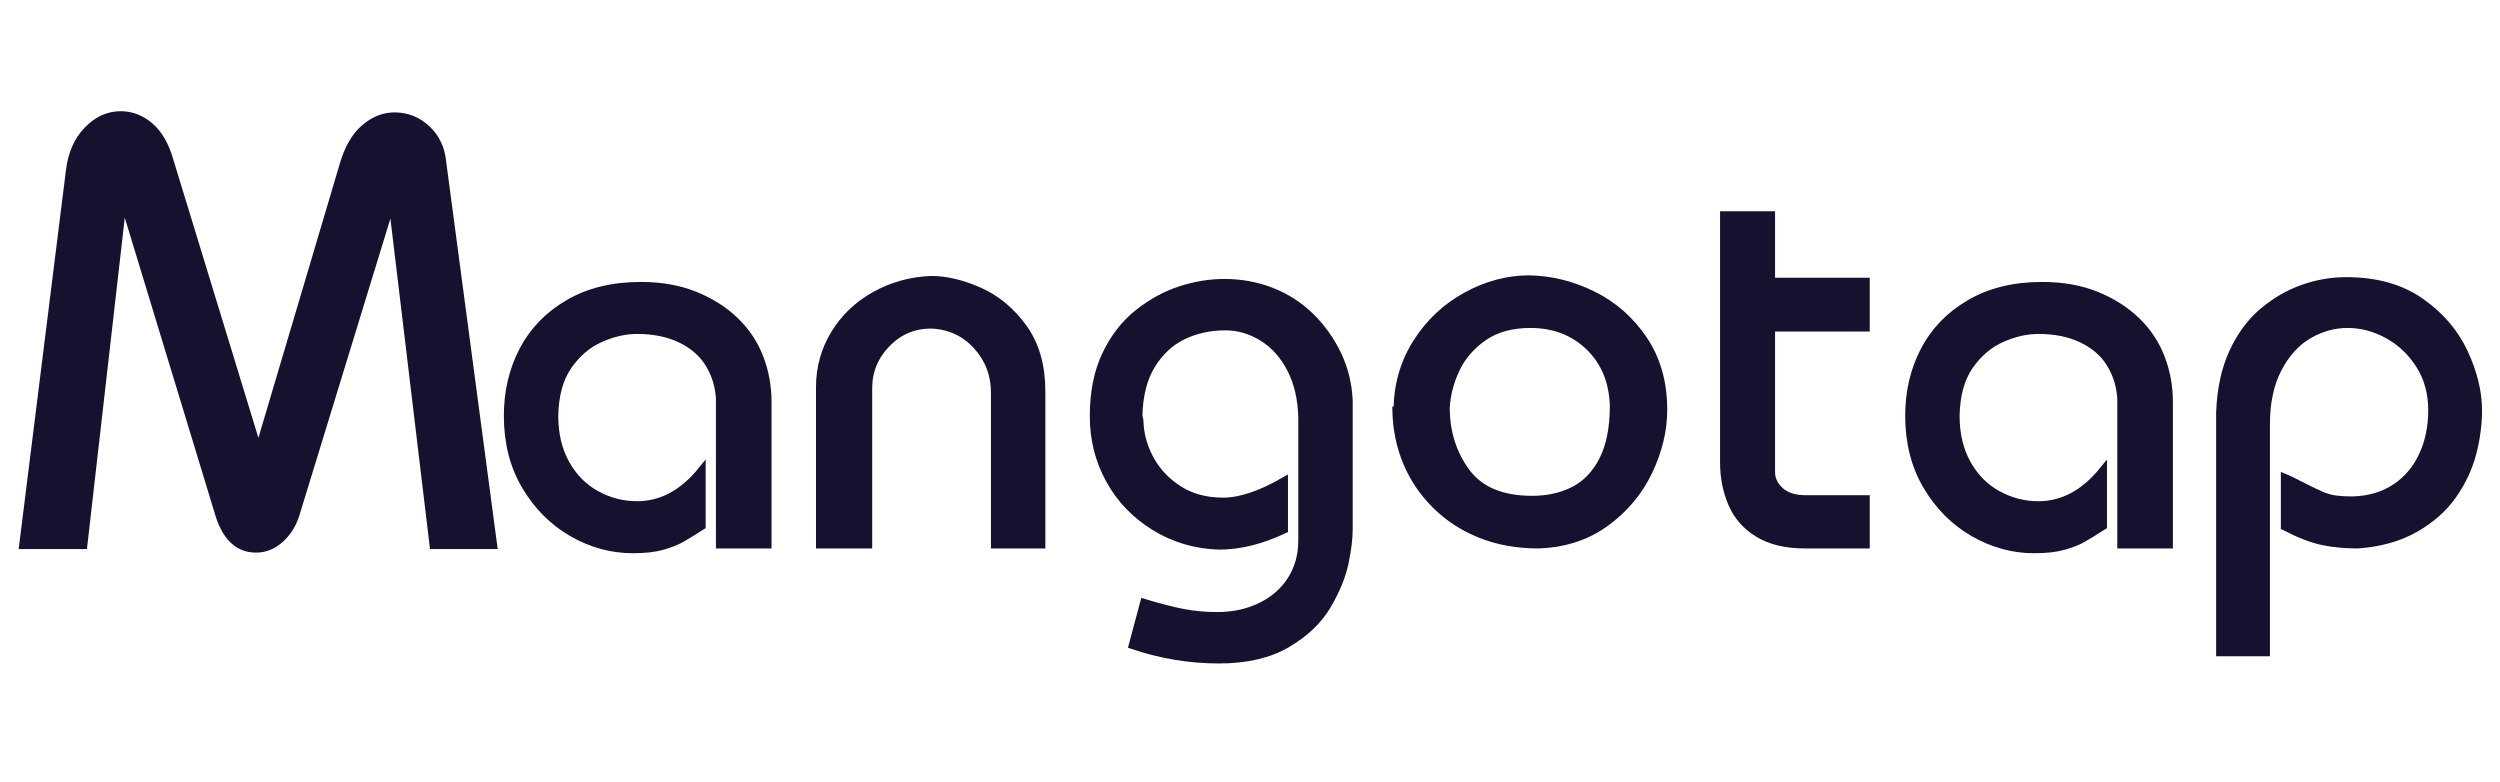
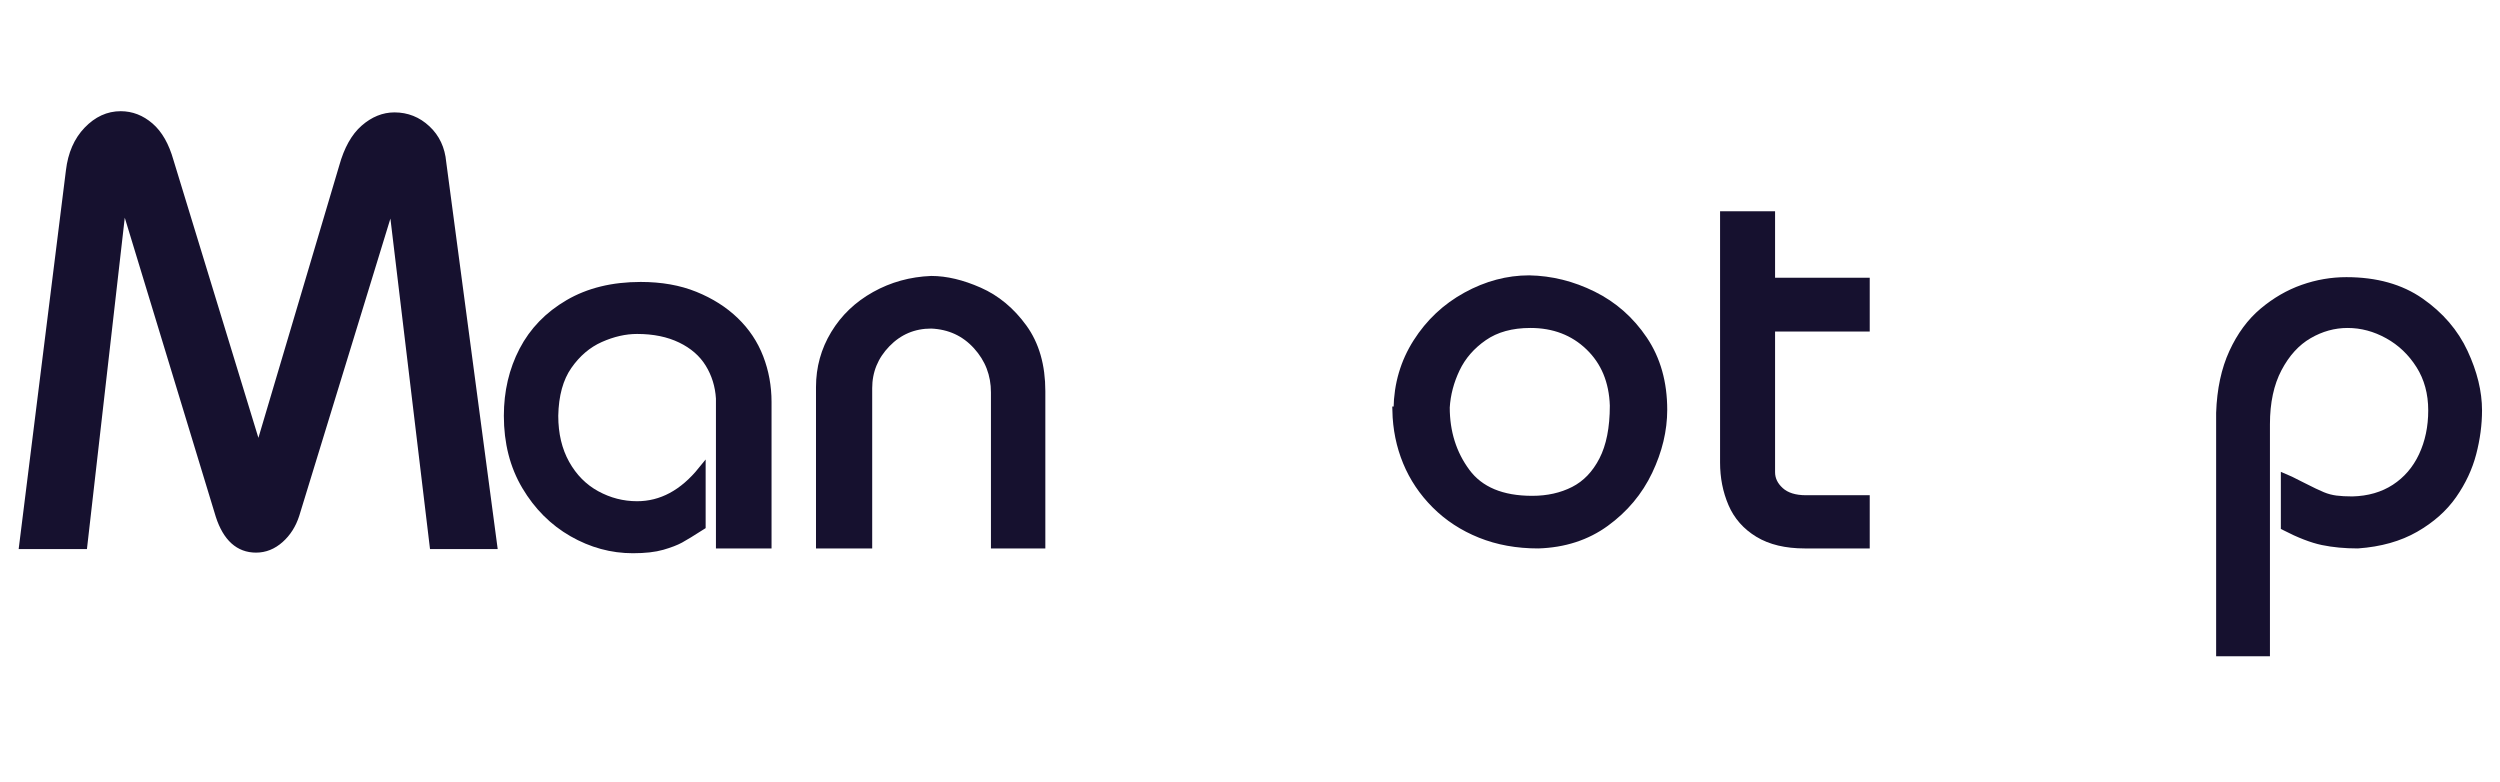
<svg xmlns="http://www.w3.org/2000/svg" width="326px" height="102px" viewBox="0 0 326 102" version="1.1">
  <title>logo</title>
  <g id="页面-1" stroke="none" stroke-width="1" fill="none" fill-rule="evenodd">
    <g id="logo">
      <rect id="矩形" x="0" y="0" width="326" height="102" />
      <g id="Mangotap" transform="translate(3, 15)" fill="#16112F" fill-rule="nonzero" stroke="#16112F">
        <path d="M0,56.094 L6.094,7.266 C6.354,5.078 7.122,3.32 8.398,1.992 C9.674,0.664 11.12,0 12.734,0 C14.141,0 15.417,0.495 16.562,1.484 C17.708,2.474 18.568,3.984 19.141,6.016 L30.703,43.828 L41.719,6.719 C42.344,4.479 43.268,2.826 44.492,1.758 C45.716,0.69 47.031,0.156 48.438,0.156 C50.052,0.156 51.458,0.716 52.656,1.836 C53.854,2.956 54.531,4.401 54.688,6.172 L61.328,56.094 L53.516,56.094 L48.125,11.094 L35.547,52.109 C35.13,53.411 34.453,54.479 33.516,55.312 C32.578,56.146 31.536,56.562 30.391,56.562 C28.151,56.562 26.562,55.13 25.625,52.266 L13.047,10.938 L7.891,56.094 L0,56.094 Z" id="路径" />
        <path d="M90.859,56.016 L90.859,36.953 C90.755,35.286 90.286,33.776 89.453,32.422 C88.62,31.068 87.396,30 85.781,29.219 C84.167,28.438 82.266,28.047 80.078,28.047 C78.516,28.047 76.914,28.411 75.273,29.141 C73.633,29.87 72.24,31.055 71.094,32.695 C69.948,34.336 69.349,36.51 69.297,39.219 C69.297,41.615 69.792,43.698 70.781,45.469 C71.771,47.24 73.099,48.581 74.766,49.492 C76.432,50.404 78.203,50.859 80.078,50.859 C83.255,50.859 86.068,49.349 88.516,46.328 L88.516,53.594 C87.214,54.427 86.276,55 85.703,55.312 C85.13,55.625 84.349,55.924 83.359,56.211 C82.37,56.497 81.094,56.641 79.531,56.641 C76.771,56.641 74.141,55.924 71.641,54.492 C69.141,53.06 67.109,51.029 65.547,48.398 C63.984,45.768 63.203,42.708 63.203,39.219 C63.203,36.094 63.867,33.255 65.195,30.703 C66.523,28.151 68.503,26.107 71.133,24.57 C73.763,23.034 76.901,22.266 80.547,22.266 C83.203,22.266 85.56,22.682 87.617,23.516 C89.674,24.349 91.419,25.456 92.852,26.836 C94.284,28.216 95.352,29.818 96.055,31.641 C96.758,33.464 97.109,35.391 97.109,37.422 L97.109,56.016 L90.859,56.016 Z" id="路径" />
        <path d="M103.906,56.016 L103.906,35.469 C103.906,32.969 104.544,30.664 105.82,28.555 C107.096,26.445 108.854,24.766 111.094,23.516 C113.333,22.266 115.781,21.589 118.438,21.484 C120.365,21.484 122.448,21.979 124.688,22.969 C126.927,23.958 128.841,25.547 130.43,27.734 C132.018,29.922 132.812,32.682 132.812,36.016 L132.812,56.016 L126.719,56.016 L126.719,36.172 C126.719,33.828 125.938,31.797 124.375,30.078 C122.812,28.359 120.833,27.448 118.438,27.344 C116.146,27.344 114.206,28.164 112.617,29.805 C111.029,31.445 110.234,33.385 110.234,35.625 L110.234,56.016 L103.906,56.016 Z" id="路径" />
-         <path d="M146.172,63.594 C148.255,64.219 149.987,64.661 151.367,64.922 C152.747,65.182 154.193,65.312 155.703,65.312 C157.839,65.312 159.753,64.896 161.445,64.062 C163.138,63.229 164.453,62.07 165.391,60.586 C166.328,59.102 166.797,57.396 166.797,55.469 L166.797,39.453 C166.745,37.057 166.263,34.961 165.352,33.164 C164.44,31.367 163.216,29.987 161.68,29.023 C160.143,28.06 158.516,27.578 156.797,27.578 C154.766,27.578 152.917,27.982 151.25,28.789 C149.583,29.596 148.216,30.872 147.148,32.617 C146.081,34.362 145.521,36.589 145.469,39.297 C145.573,39.557 145.625,39.896 145.625,40.312 C145.729,41.979 146.224,43.581 147.109,45.117 C147.995,46.654 149.232,47.917 150.82,48.906 C152.409,49.896 154.297,50.391 156.484,50.391 C158.724,50.391 161.38,49.505 164.453,47.734 L164.453,54.062 C161.484,55.469 158.646,56.172 155.938,56.172 C152.865,56.068 150.065,55.234 147.539,53.672 C145.013,52.109 143.06,50.065 141.68,47.539 C140.299,45.013 139.609,42.266 139.609,39.297 C139.609,36.172 140.143,33.49 141.211,31.25 C142.279,29.01 143.685,27.201 145.43,25.82 C147.174,24.44 149.01,23.438 150.938,22.812 C152.865,22.188 154.766,21.875 156.641,21.875 C158.828,21.875 160.885,22.253 162.812,23.008 C164.74,23.763 166.432,24.857 167.891,26.289 C169.349,27.721 170.521,29.362 171.406,31.211 C172.292,33.06 172.786,35.052 172.891,37.188 L172.891,54.062 C172.891,55.26 172.708,56.719 172.344,58.438 C171.979,60.156 171.224,61.992 170.078,63.945 C168.932,65.898 167.188,67.565 164.844,68.945 C162.5,70.326 159.531,71.016 155.938,71.016 C152.135,71.016 148.385,70.391 144.688,69.141 L146.172,63.594 Z" id="路径" />
        <path d="M179.219,38.281 C179.271,35.104 180.117,32.227 181.758,29.648 C183.398,27.07 185.547,25.052 188.203,23.594 C190.859,22.135 193.594,21.406 196.406,21.406 C199.271,21.458 202.044,22.148 204.727,23.477 C207.409,24.805 209.609,26.745 211.328,29.297 C213.047,31.849 213.906,34.896 213.906,38.438 C213.906,41.094 213.268,43.763 211.992,46.445 C210.716,49.128 208.841,51.367 206.367,53.164 C203.893,54.961 200.964,55.911 197.578,56.016 C194.818,56.016 192.305,55.56 190.039,54.648 C187.773,53.737 185.82,52.461 184.18,50.82 C182.539,49.18 181.289,47.318 180.43,45.234 C179.57,43.151 179.115,40.911 179.062,38.516 C179.115,38.516 179.154,38.49 179.18,38.438 C179.206,38.385 179.219,38.333 179.219,38.281 Z M185.547,38.125 C185.547,41.354 186.432,44.167 188.203,46.562 C189.974,48.958 192.839,50.156 196.797,50.156 C198.828,50.156 200.638,49.753 202.227,48.945 C203.815,48.138 205.078,46.823 206.016,45 C206.953,43.177 207.422,40.807 207.422,37.891 C207.318,34.714 206.25,32.148 204.219,30.195 C202.188,28.242 199.635,27.266 196.562,27.266 C194.115,27.266 192.083,27.826 190.469,28.945 C188.854,30.065 187.656,31.445 186.875,33.086 C186.094,34.727 185.651,36.406 185.547,38.125 Z" id="形状" />
        <path d="M221.797,45.312 L221.797,13.047 L227.969,13.047 L227.969,21.719 L240.312,21.719 L240.312,27.734 L227.969,27.734 L227.969,46.562 C227.969,47.5 228.359,48.32 229.141,49.023 C229.922,49.727 231.042,50.078 232.5,50.078 L240.312,50.078 L240.312,56.016 L232.344,56.016 C229.896,56.016 227.878,55.534 226.289,54.57 C224.701,53.607 223.555,52.305 222.852,50.664 C222.148,49.023 221.797,47.24 221.797,45.312 Z" id="路径" />
-         <path d="M273.594,56.016 L273.594,36.953 C273.49,35.286 273.021,33.776 272.188,32.422 C271.354,31.068 270.13,30 268.516,29.219 C266.901,28.438 265,28.047 262.812,28.047 C261.25,28.047 259.648,28.411 258.008,29.141 C256.367,29.87 254.974,31.055 253.828,32.695 C252.682,34.336 252.083,36.51 252.031,39.219 C252.031,41.615 252.526,43.698 253.516,45.469 C254.505,47.24 255.833,48.581 257.5,49.492 C259.167,50.404 260.938,50.859 262.812,50.859 C265.99,50.859 268.802,49.349 271.25,46.328 L271.25,53.594 C269.948,54.427 269.01,55 268.438,55.312 C267.865,55.625 267.083,55.924 266.094,56.211 C265.104,56.497 263.828,56.641 262.266,56.641 C259.505,56.641 256.875,55.924 254.375,54.492 C251.875,53.06 249.844,51.029 248.281,48.398 C246.719,45.768 245.938,42.708 245.938,39.219 C245.938,36.094 246.602,33.255 247.93,30.703 C249.258,28.151 251.237,26.107 253.867,24.57 C256.497,23.034 259.635,22.266 263.281,22.266 C265.938,22.266 268.294,22.682 270.352,23.516 C272.409,24.349 274.154,25.456 275.586,26.836 C277.018,28.216 278.086,29.818 278.789,31.641 C279.492,33.464 279.844,35.391 279.844,37.422 L279.844,56.016 L273.594,56.016 Z" id="路径" />
        <path d="M286.484,70.078 L286.484,38.828 C286.589,35.807 287.148,33.19 288.164,30.977 C289.18,28.763 290.495,26.979 292.109,25.625 C293.724,24.271 295.456,23.268 297.305,22.617 C299.154,21.966 301.042,21.641 302.969,21.641 C306.823,21.641 310.039,22.539 312.617,24.336 C315.195,26.133 317.096,28.346 318.32,30.977 C319.544,33.607 320.156,36.12 320.156,38.516 C320.156,40.339 319.909,42.201 319.414,44.102 C318.919,46.003 318.073,47.812 316.875,49.531 C315.677,51.25 314.036,52.708 311.953,53.906 C309.87,55.104 307.37,55.807 304.453,56.016 C302.786,56.016 301.263,55.872 299.883,55.586 C298.503,55.299 296.849,54.661 294.922,53.672 L294.922,47.266 C295.182,47.37 295.924,47.734 297.148,48.359 C298.372,48.984 299.271,49.414 299.844,49.648 C300.417,49.883 301.003,50.039 301.602,50.117 C302.201,50.195 302.917,50.234 303.75,50.234 C305.885,50.182 307.734,49.648 309.297,48.633 C310.859,47.617 312.057,46.224 312.891,44.453 C313.724,42.682 314.141,40.703 314.141,38.516 C314.141,36.276 313.607,34.31 312.539,32.617 C311.471,30.924 310.091,29.609 308.398,28.672 C306.706,27.734 304.948,27.266 303.125,27.266 C301.354,27.266 299.661,27.734 298.047,28.672 C296.432,29.609 295.104,31.068 294.062,33.047 C293.021,35.026 292.5,37.448 292.5,40.312 L292.5,70.078 L286.484,70.078 Z" id="路径" />
      </g>
    </g>
  </g>
</svg>